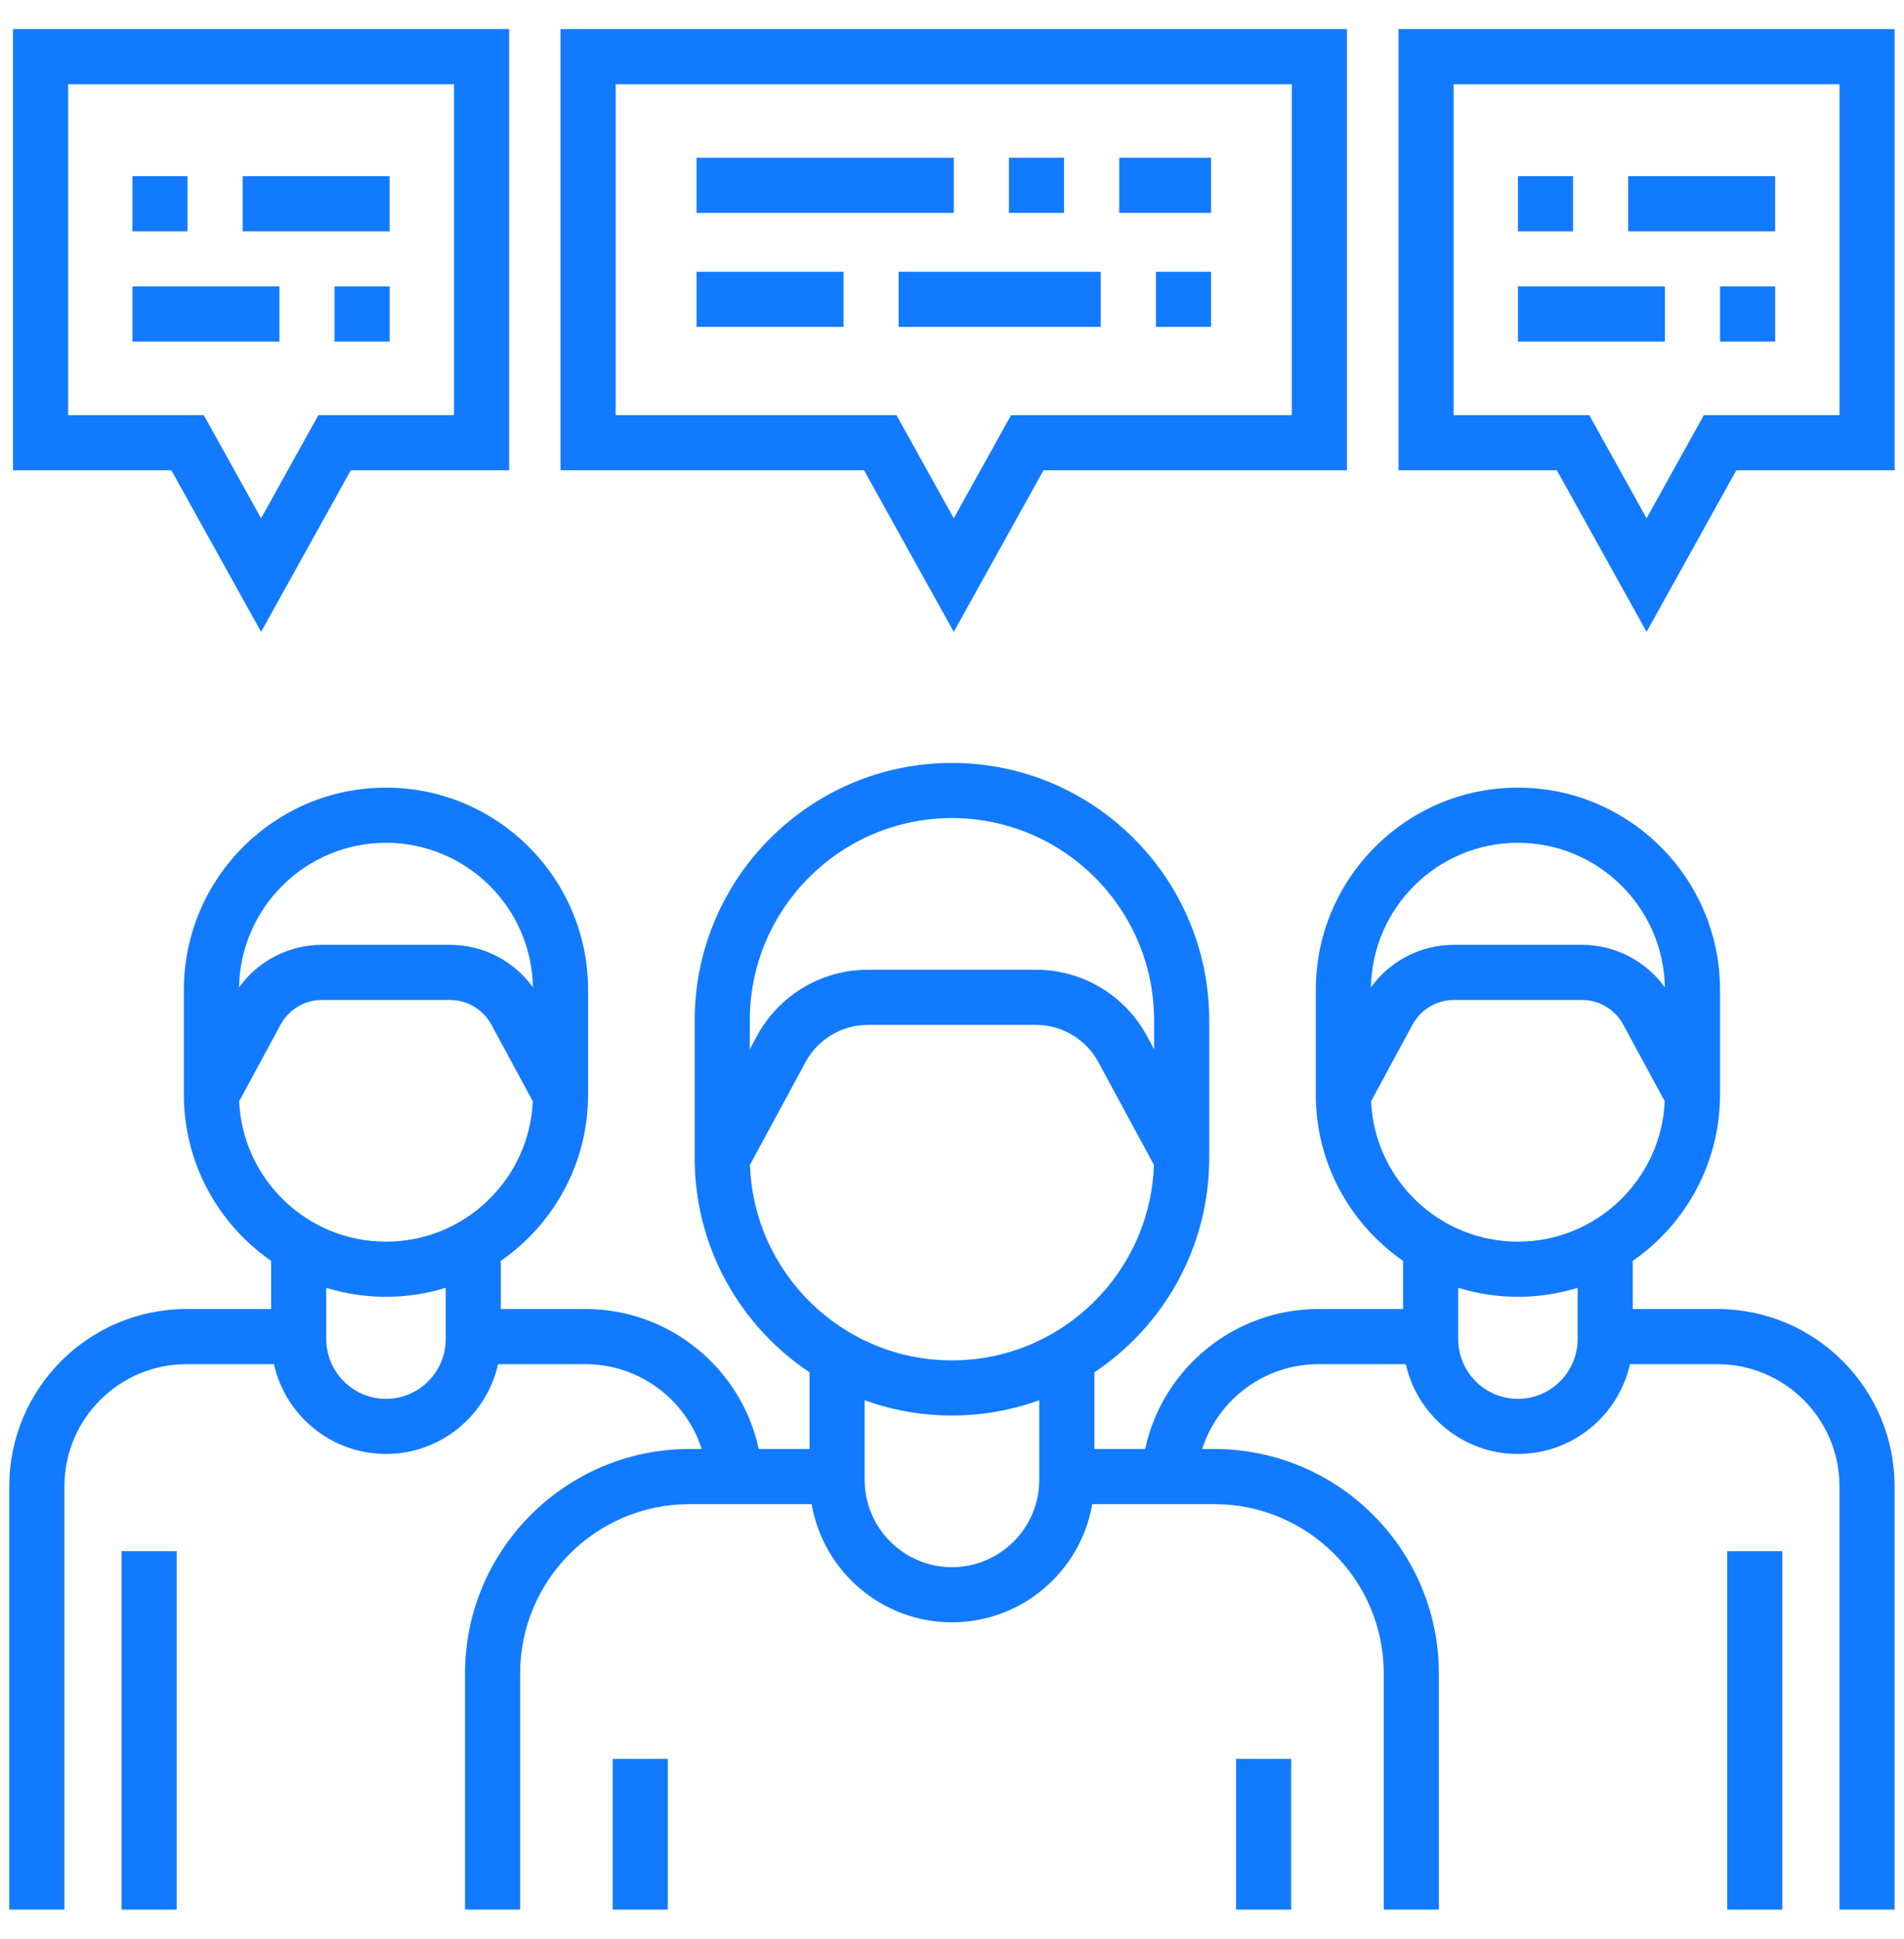
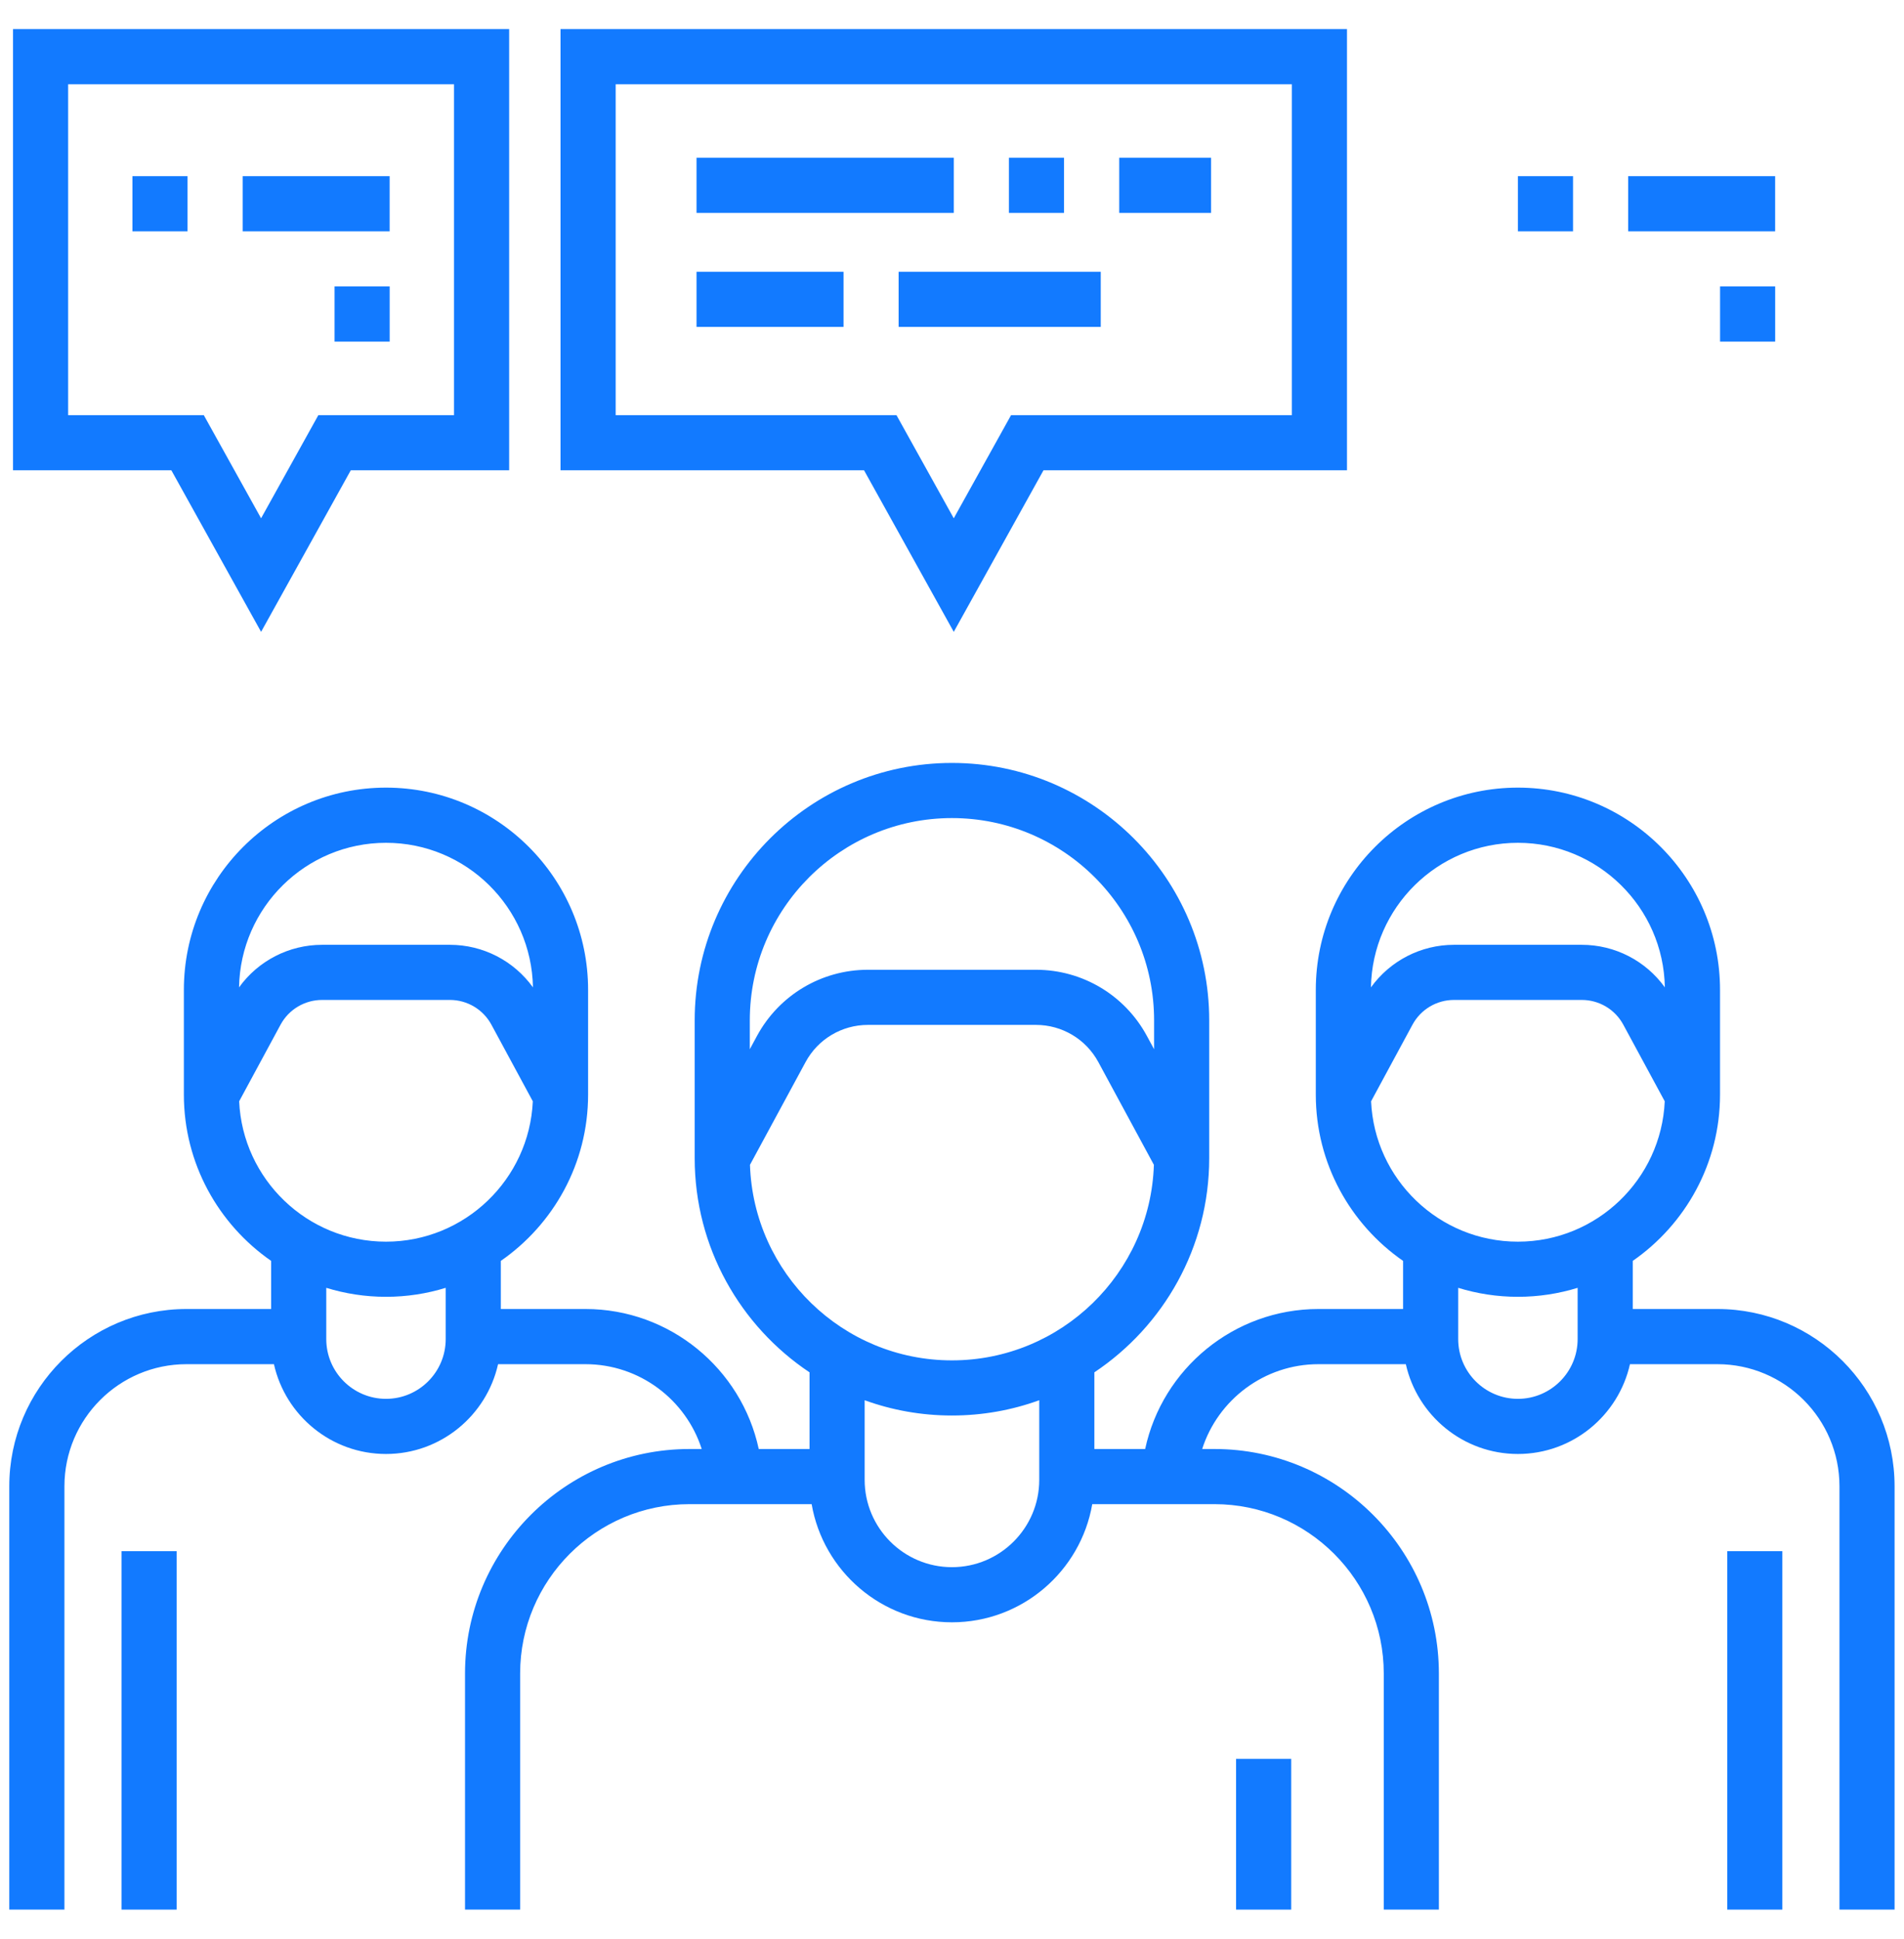
<svg xmlns="http://www.w3.org/2000/svg" width="56" height="57" viewBox="0 0 56 57" fill="none">
-   <path d="M18.02 51.712H19.641V56.144H18.02V51.712Z" fill="#127AFF" />
  <path d="M36.355 51.712H37.977V56.144H36.355V51.712Z" fill="#127AFF" />
  <path d="M50.512 38.486H48.022V37.071C49.571 35.996 50.589 34.207 50.589 32.183V29.102C50.589 25.824 47.922 23.157 44.644 23.157C41.366 23.157 38.7 25.824 38.7 29.102V32.183C38.7 34.207 39.717 35.996 41.267 37.071V38.486H38.776C36.294 38.486 34.188 40.241 33.681 42.602H32.187V40.348C34.221 38.991 35.565 36.675 35.565 34.051V29.998C35.565 25.826 32.171 22.431 27.998 22.431C23.826 22.431 20.432 25.826 20.432 29.998V34.051C20.432 36.675 21.775 38.99 23.81 40.348V42.602H22.316C21.809 40.241 19.702 38.486 17.221 38.486H14.73V37.071C16.28 35.996 17.297 34.207 17.297 32.183V29.102C17.297 25.824 14.63 23.157 11.353 23.157C8.074 23.157 5.408 25.824 5.408 29.102V32.183C5.408 34.207 6.425 35.996 7.975 37.071V38.486H5.485C2.611 38.486 0.273 40.824 0.273 43.698V56.144H1.895V43.698C1.895 41.718 3.505 40.108 5.485 40.108H8.057C8.394 41.617 9.743 42.748 11.353 42.748C12.962 42.748 14.311 41.617 14.649 40.108H17.221C18.809 40.108 20.174 41.151 20.639 42.602H20.278C16.638 42.602 13.677 45.563 13.677 49.203V56.144H15.298V49.203C15.298 46.457 17.532 44.223 20.278 44.223H23.872C24.212 46.193 25.932 47.697 27.998 47.697C30.065 47.697 31.785 46.193 32.125 44.223H35.719C38.465 44.223 40.699 46.457 40.699 49.203V56.144H42.32V49.203C42.32 45.563 39.359 42.602 35.719 42.602H35.358C35.823 41.151 37.188 40.108 38.776 40.108H41.348C41.686 41.617 43.035 42.748 44.644 42.748C46.253 42.748 47.602 41.617 47.94 40.108H50.512C52.492 40.108 54.102 41.718 54.102 43.698V56.144H55.723V43.698C55.723 40.824 53.386 38.486 50.512 38.486ZM11.353 24.779C13.713 24.779 15.635 26.679 15.675 29.029C15.113 28.249 14.209 27.778 13.232 27.778H9.474C8.497 27.778 7.592 28.25 7.031 29.029C7.07 26.679 8.993 24.779 11.353 24.779ZM13.109 39.37C13.109 40.339 12.321 41.127 11.353 41.127C10.384 41.127 9.596 40.339 9.596 39.37V37.863C10.152 38.034 10.741 38.127 11.353 38.127C11.964 38.127 12.554 38.034 13.109 37.863V39.37ZM11.353 36.506C9.034 36.506 7.137 34.672 7.034 32.379L8.251 30.128C8.494 29.678 8.962 29.399 9.474 29.399H13.232C13.742 29.399 14.211 29.678 14.454 30.128L15.671 32.379C15.568 34.672 13.671 36.506 11.353 36.506ZM22.053 29.998C22.053 26.719 24.72 24.052 27.998 24.052C31.277 24.052 33.944 26.719 33.944 29.998V30.848L33.73 30.454C33.082 29.256 31.833 28.512 30.471 28.512H25.526C24.163 28.512 22.915 29.256 22.266 30.454L22.053 30.848V29.998ZM30.566 43.509C30.566 44.925 29.414 46.076 27.998 46.076C26.583 46.076 25.431 44.925 25.431 43.509V41.168C26.233 41.459 27.098 41.617 27.998 41.617C28.899 41.617 29.763 41.459 30.566 41.168V43.509ZM27.998 39.996C24.786 39.996 22.163 37.434 22.058 34.247L23.693 31.226C24.057 30.551 24.76 30.133 25.526 30.133H30.471C31.237 30.133 31.94 30.552 32.304 31.226L33.938 34.247C33.834 37.434 31.211 39.996 27.998 39.996ZM44.644 24.779C47.004 24.779 48.927 26.679 48.966 29.029C48.405 28.249 47.5 27.778 46.523 27.778H42.765C41.788 27.778 40.884 28.25 40.322 29.029C40.362 26.679 42.284 24.779 44.644 24.779ZM46.401 39.37C46.401 40.339 45.612 41.127 44.644 41.127C43.676 41.127 42.888 40.339 42.888 39.37V37.863C43.443 38.034 44.033 38.127 44.644 38.127C45.255 38.127 45.845 38.034 46.401 37.863V39.37ZM44.644 36.506C42.326 36.506 40.428 34.672 40.326 32.379L41.543 30.128C41.786 29.678 42.254 29.399 42.765 29.399H46.523C47.034 29.399 47.503 29.678 47.745 30.128L48.963 32.379C48.86 34.672 46.962 36.506 44.644 36.506Z" fill="#127AFF" />
  <path d="M50.801 45.605H52.422V56.144H50.801V45.605Z" fill="#127AFF" />
  <path d="M3.574 45.605H5.195V56.144H3.574V45.605Z" fill="#127AFF" />
  <path d="M7.679 18.577L10.317 13.827H14.975V0.856H0.383V13.827H5.04L7.679 18.577ZM2.004 2.478H13.354V12.206H9.363L7.679 15.238L5.994 12.206H2.004V2.478Z" fill="#127AFF" />
-   <path d="M41.133 0.856V13.827H45.79L48.429 18.577L51.068 13.827H55.725V0.856H41.133ZM54.103 12.206H50.114L48.429 15.238L46.744 12.206H42.754V2.478H54.103V12.206Z" fill="#127AFF" />
  <path d="M28.052 18.577L30.691 13.827H39.617V0.856H16.486V13.827H25.413L28.052 18.577ZM18.108 2.478H37.996V12.206H29.737L28.052 15.238L26.367 12.206H18.108V2.478Z" fill="#127AFF" />
  <path d="M7.137 5.179H11.46V6.801H7.137V5.179Z" fill="#127AFF" />
  <path d="M3.895 5.179H5.516V6.801H3.895V5.179Z" fill="#127AFF" />
-   <path d="M3.895 8.422H8.218V10.044H3.895V8.422Z" fill="#127AFF" />
  <path d="M9.84 8.422H11.461V10.044H9.84V8.422Z" fill="#127AFF" />
  <path d="M47.887 5.179H52.21V6.801H47.887V5.179Z" fill="#127AFF" />
  <path d="M44.645 5.179H46.266V6.801H44.645V5.179Z" fill="#127AFF" />
-   <path d="M44.645 8.422H48.968V10.044H44.645V8.422Z" fill="#127AFF" />
  <path d="M50.59 8.422H52.211V10.044H50.59V8.422Z" fill="#127AFF" />
  <path d="M29.674 4.639H31.295V6.26H29.674V4.639Z" fill="#127AFF" />
  <path d="M32.918 4.639H35.62V6.26H32.918V4.639Z" fill="#127AFF" />
  <path d="M20.486 4.639H28.053V6.26H20.486V4.639Z" fill="#127AFF" />
-   <path d="M33.998 7.99H35.62V9.611H33.998V7.99Z" fill="#127AFF" />
  <path d="M20.486 7.99H24.81V9.611H20.486V7.99Z" fill="#127AFF" />
  <path d="M26.43 7.99H32.375V9.611H26.43V7.99Z" fill="#127AFF" />
</svg>